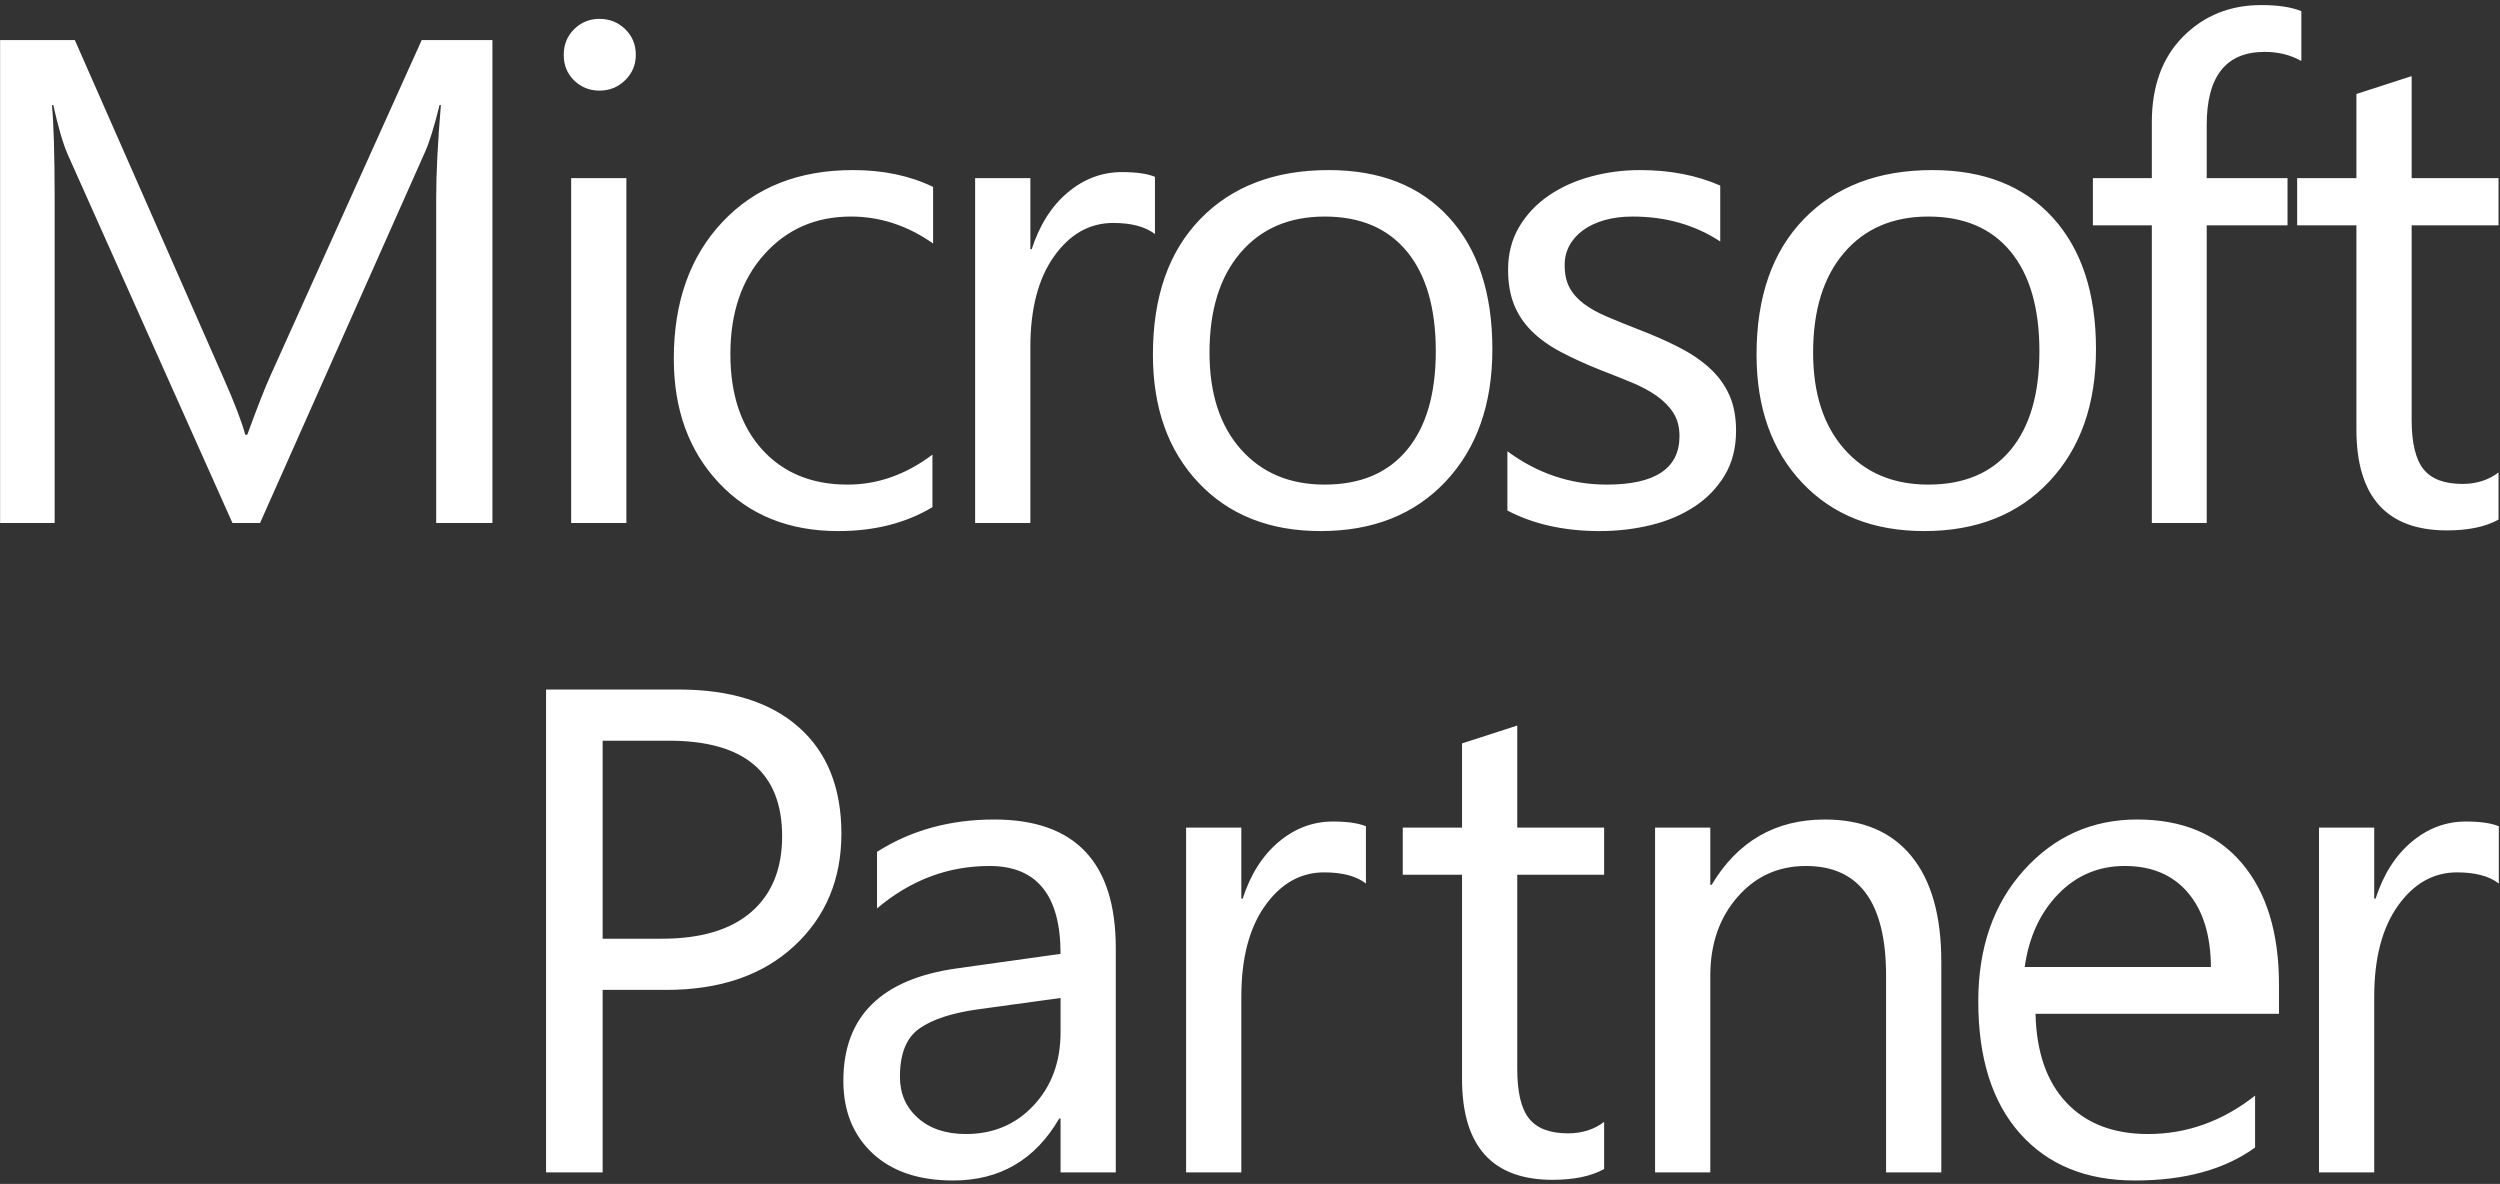
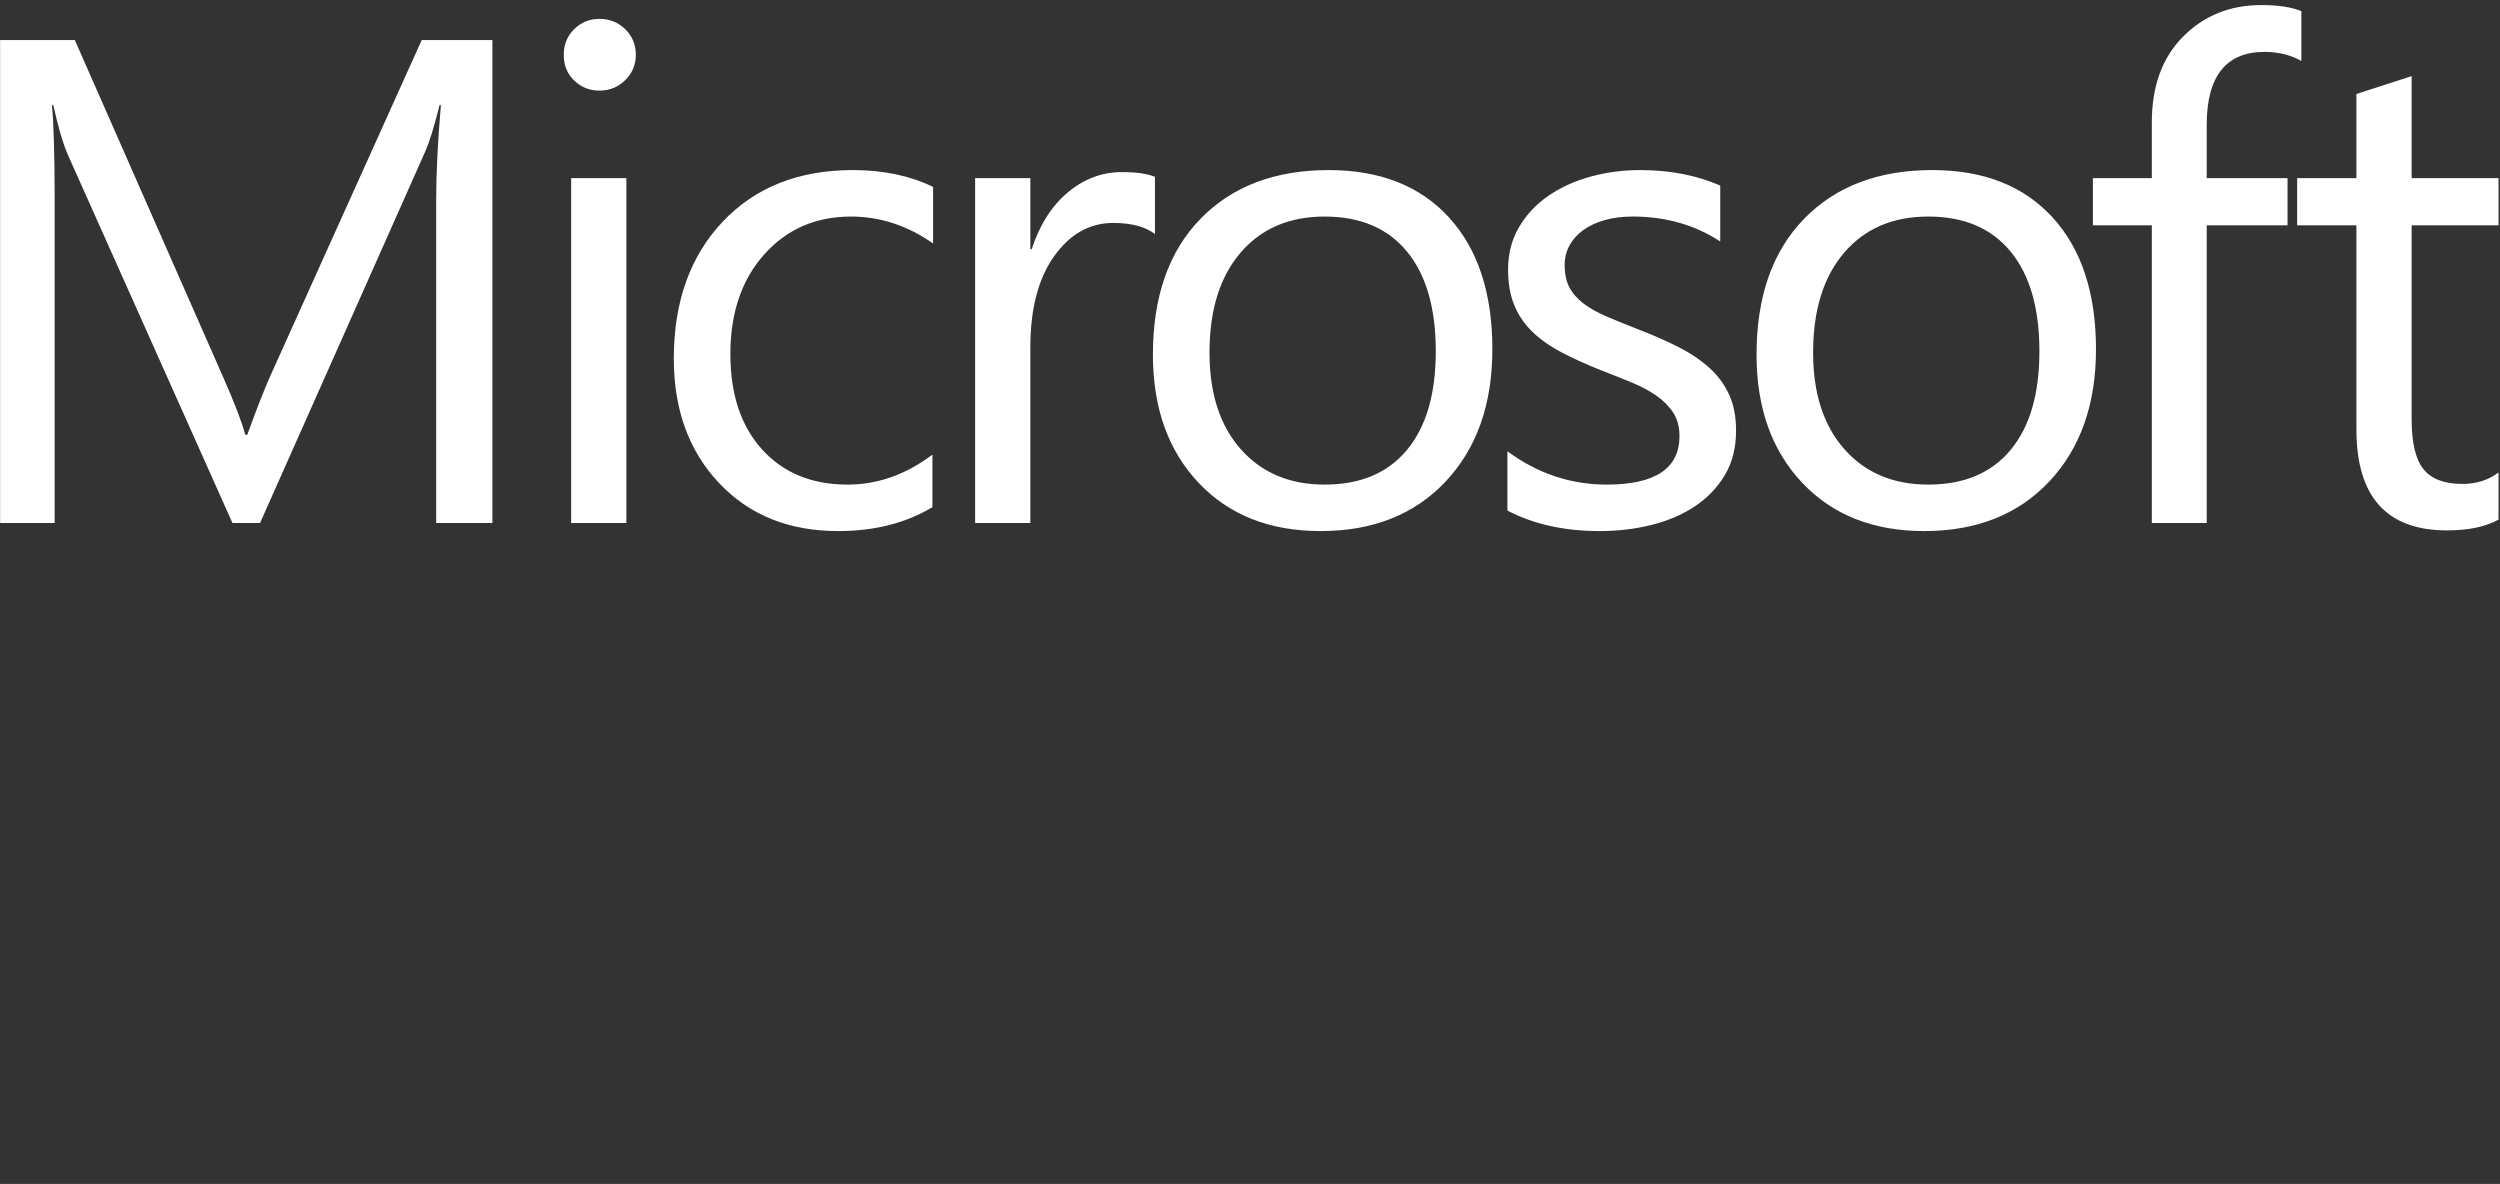
<svg xmlns="http://www.w3.org/2000/svg" width="435px" height="206px" viewBox="0 0 435 206" version="1.1">
  <rect x="0" y="0" width="435" height="206" fill="#333333" stroke="none" />
  <title>Group 6</title>
  <g id="Page-1" stroke="none" stroke-width="1" fill="none" fill-rule="evenodd">
    <g id="Group-6" transform="translate(0.016, 0.883)" fill="#FFFFFF" fill-rule="nonzero">
      <path d="M9.492,90.117 L9.492,33.219 C9.483,25.938 9.327,20.666 9.023,17.402 L9.023,17.402 L9.258,17.402 C10.117,21.27 10.957,24.141 11.777,26.016 L11.777,26.016 L40.43,90.117 L45.234,90.117 L73.945,25.547 C74.688,23.906 75.527,21.191 76.465,17.402 L76.465,17.402 L76.699,17.402 C76.152,23.848 75.879,29.297 75.879,33.75 L75.879,33.75 L75.879,90.117 L85.664,90.117 L85.664,6.094 L73.359,6.094 L47.051,64.453 C46.035,66.719 44.688,70.156 43.008,74.766 L43.008,74.766 L42.656,74.766 C42.07,72.539 40.781,69.18 38.789,64.688 L38.789,64.688 L13.008,6.094 L0,6.094 L0,90.117 L9.492,90.117 Z M104.287,14.883 C106.045,14.883 107.539,14.277 108.769,13.066 C110,11.855 110.615,10.391 110.615,8.672 C110.615,6.875 110,5.381 108.769,4.189 C107.539,2.998 106.045,2.402 104.287,2.402 C102.568,2.402 101.103,2.998 99.892,4.189 C98.681,5.381 98.076,6.875 98.076,8.672 C98.076,10.469 98.681,11.953 99.892,13.125 C101.103,14.297 102.568,14.883 104.287,14.883 Z M108.974,90.117 L108.974,30.117 L99.365,30.117 L99.365,90.117 L108.974,90.117 Z M145.82,91.523 C152.148,91.523 157.616,90.137 162.226,87.363 L162.226,87.363 L162.226,78.223 C157.616,81.699 152.695,83.438 147.46,83.438 C141.249,83.438 136.298,81.406 132.607,77.344 C128.915,73.281 127.07,67.734 127.07,60.703 C127.07,53.555 129.032,47.783 132.958,43.389 C136.884,38.994 141.913,36.797 148.046,36.797 C153.124,36.797 157.89,38.359 162.343,41.484 L162.343,41.484 L162.343,31.641 C158.32,29.688 153.671,28.711 148.398,28.711 C138.945,28.711 131.386,31.709 125.722,37.705 C120.058,43.701 117.226,51.641 117.226,61.523 C117.226,70.391 119.853,77.607 125.107,83.174 C130.361,88.74 137.265,91.523 145.82,91.523 Z M179.266,90.117 L179.266,59.531 C179.266,52.852 180.643,47.578 183.397,43.711 C186.151,39.844 189.579,37.91 193.68,37.91 C196.845,37.91 199.266,38.555 200.946,39.844 L200.946,39.844 L200.946,29.883 C199.618,29.336 197.704,29.062 195.204,29.062 C191.727,29.062 188.583,30.244 185.77,32.607 C182.958,34.971 180.868,38.262 179.501,42.48 L179.501,42.48 L179.266,42.48 L179.266,30.117 L169.657,30.117 L169.657,90.117 L179.266,90.117 Z M229.772,91.523 C238.873,91.523 246.129,88.643 251.539,82.881 C256.95,77.119 259.655,69.453 259.655,59.883 C259.655,50.117 257.145,42.48 252.125,36.973 C247.106,31.465 240.123,28.711 231.178,28.711 C221.803,28.711 214.362,31.543 208.854,37.207 C203.346,42.871 200.592,50.742 200.592,60.82 C200.592,70.078 203.239,77.51 208.532,83.115 C213.825,88.721 220.905,91.523 229.772,91.523 Z M230.475,83.438 C224.381,83.438 219.518,81.387 215.885,77.285 C212.252,73.184 210.436,67.578 210.436,60.469 C210.436,53.086 212.233,47.295 215.827,43.096 C219.42,38.896 224.303,36.797 230.475,36.797 C236.686,36.797 241.461,38.828 244.801,42.891 C248.141,46.953 249.811,52.734 249.811,60.234 C249.811,67.656 248.141,73.379 244.801,77.402 C241.461,81.426 236.686,83.438 230.475,83.438 Z M278.328,91.523 C281.453,91.523 284.441,91.172 287.293,90.469 C290.145,89.766 292.664,88.691 294.852,87.246 C297.039,85.801 298.787,83.984 300.096,81.797 C301.404,79.609 302.059,77.031 302.059,74.062 C302.059,71.641 301.658,69.551 300.857,67.793 C300.057,66.035 298.914,64.482 297.43,63.135 C295.945,61.787 294.148,60.576 292.039,59.502 C289.93,58.428 287.547,57.383 284.891,56.367 C282.898,55.586 281.121,54.863 279.559,54.199 C277.996,53.535 276.668,52.793 275.574,51.973 C274.48,51.152 273.65,50.215 273.084,49.16 C272.518,48.105 272.234,46.797 272.234,45.234 C272.234,43.984 272.518,42.842 273.084,41.807 C273.65,40.771 274.451,39.883 275.486,39.141 C276.521,38.398 277.762,37.822 279.207,37.412 C280.652,37.002 282.273,36.797 284.07,36.797 C289.812,36.797 294.891,38.242 299.305,41.133 L299.305,41.133 L299.305,31.406 C295.203,29.609 290.555,28.711 285.359,28.711 C282.43,28.711 279.588,29.082 276.834,29.824 C274.08,30.566 271.629,31.67 269.48,33.135 C267.332,34.6 265.613,36.416 264.324,38.584 C263.035,40.752 262.391,43.242 262.391,46.055 C262.391,48.359 262.732,50.371 263.416,52.09 C264.1,53.809 265.115,55.342 266.463,56.689 C267.811,58.037 269.49,59.248 271.502,60.322 C273.514,61.396 275.848,62.461 278.504,63.516 C280.418,64.258 282.205,64.971 283.865,65.654 C285.525,66.338 286.971,67.109 288.201,67.969 C289.432,68.828 290.408,69.814 291.131,70.928 C291.854,72.041 292.215,73.398 292.215,75 C292.215,80.625 287.996,83.438 279.559,83.438 C273.27,83.438 267.508,81.504 262.273,77.637 L262.273,77.637 L262.273,87.949 C266.805,90.332 272.156,91.523 278.328,91.523 Z M334.802,91.523 C343.904,91.523 351.16,88.643 356.57,82.881 C361.98,77.119 364.685,69.453 364.685,59.883 C364.685,50.117 362.175,42.48 357.156,36.973 C352.136,31.465 345.154,28.711 336.209,28.711 C326.834,28.711 319.392,31.543 313.884,37.207 C308.377,42.871 305.623,50.742 305.623,60.82 C305.623,70.078 308.269,77.51 313.562,83.115 C318.855,88.721 325.935,91.523 334.802,91.523 Z M335.505,83.438 C329.412,83.438 324.548,81.387 320.916,77.285 C317.283,73.184 315.466,67.578 315.466,60.469 C315.466,53.086 317.263,47.295 320.857,43.096 C324.451,38.896 329.334,36.797 335.505,36.797 C341.716,36.797 346.492,38.828 349.832,42.891 C353.171,46.953 354.841,52.734 354.841,60.234 C354.841,67.656 353.171,73.379 349.832,77.402 C346.492,81.426 341.716,83.438 335.505,83.438 Z M383.952,90.117 L383.952,38.32 L398.015,38.32 L398.015,30.117 L383.952,30.117 L383.952,20.859 C383.952,12.383 387.312,8.145 394.03,8.145 C396.413,8.145 398.542,8.672 400.417,9.727 L400.417,9.727 L400.417,1.055 C398.698,0.352 396.374,0 393.445,0 C388.015,0 383.484,1.826 379.851,5.479 C376.218,9.131 374.402,14.102 374.402,20.391 L374.402,20.391 L374.402,30.117 L364.148,30.117 L364.148,38.32 L374.402,38.32 L374.402,90.117 L383.952,90.117 Z M425.762,91.406 C429.473,91.406 432.462,90.781 434.727,89.531 L434.727,89.531 L434.727,81.328 C432.97,82.656 430.88,83.32 428.458,83.32 C425.294,83.32 423.028,82.461 421.661,80.742 C420.294,79.023 419.61,76.152 419.61,72.129 L419.61,72.129 L419.61,38.32 L434.727,38.32 L434.727,30.117 L419.61,30.117 L419.61,12.363 L410.001,15.469 L410.001,30.117 L399.688,30.117 L399.688,38.32 L410.001,38.32 L410.001,73.828 C410.001,85.547 415.255,91.406 425.762,91.406 Z" id="Microsoft" />
-       <path d="M104.844,203.117 L104.844,171.359 L115.918,171.359 C125.254,171.359 132.666,168.82 138.154,163.742 C143.643,158.664 146.387,152.141 146.387,144.172 C146.387,136.203 143.916,130.031 138.975,125.656 C134.033,121.281 127.07,119.094 118.086,119.094 L118.086,119.094 L95,119.094 L95,203.117 L104.844,203.117 Z M115.156,162.453 L104.844,162.453 L104.844,128 L116.387,128 C129.512,128 136.074,133.547 136.074,144.641 C136.074,150.305 134.287,154.689 130.713,157.795 C127.139,160.9 121.953,162.453 115.156,162.453 L115.156,162.453 Z M165.829,204.523 C173.954,204.523 180.107,200.93 184.286,193.742 L184.286,193.742 L184.521,193.742 L184.521,203.117 L194.13,203.117 L194.13,164.094 C194.13,149.172 187.079,141.711 172.978,141.711 C165.282,141.711 158.485,143.586 152.587,147.336 L152.587,147.336 L152.587,157.18 C158.407,152.258 164.931,149.797 172.157,149.797 C180.4,149.797 184.521,154.895 184.521,165.09 L184.521,165.09 L166.532,167.609 C153.329,169.445 146.728,175.969 146.728,187.18 C146.728,192.414 148.417,196.613 151.796,199.777 C155.175,202.941 159.853,204.523 165.829,204.523 Z M168.056,196.438 C164.579,196.438 161.796,195.51 159.706,193.654 C157.616,191.799 156.571,189.406 156.571,186.477 C156.571,182.453 157.704,179.65 159.97,178.068 C162.235,176.486 165.595,175.383 170.048,174.758 L170.048,174.758 L184.521,172.766 L184.521,178.742 C184.521,183.859 182.968,188.088 179.862,191.428 C176.757,194.768 172.821,196.438 168.056,196.438 Z M215.975,203.117 L215.975,172.531 C215.975,165.852 217.352,160.578 220.106,156.711 C222.86,152.844 226.287,150.91 230.389,150.91 C233.553,150.91 235.975,151.555 237.655,152.844 L237.655,152.844 L237.655,142.883 C236.326,142.336 234.412,142.062 231.912,142.062 C228.436,142.062 225.291,143.244 222.479,145.607 C219.666,147.971 217.576,151.262 216.209,155.48 L216.209,155.48 L215.975,155.48 L215.975,143.117 L206.365,143.117 L206.365,203.117 L215.975,203.117 Z M270.138,204.406 C273.849,204.406 276.838,203.781 279.103,202.531 L279.103,202.531 L279.103,194.328 C277.345,195.656 275.256,196.32 272.834,196.32 C269.67,196.32 267.404,195.461 266.037,193.742 C264.67,192.023 263.986,189.152 263.986,185.129 L263.986,185.129 L263.986,151.32 L279.103,151.32 L279.103,143.117 L263.986,143.117 L263.986,125.363 L254.377,128.469 L254.377,143.117 L244.064,143.117 L244.064,151.32 L254.377,151.32 L254.377,186.828 C254.377,198.547 259.631,204.406 270.138,204.406 Z M297.575,203.117 L297.575,168.898 C297.575,163.391 299.147,158.83 302.291,155.217 C305.436,151.604 309.411,149.797 314.215,149.797 C323.512,149.797 328.161,156.164 328.161,168.898 L328.161,168.898 L328.161,203.117 L337.77,203.117 L337.77,166.438 C337.77,158.43 336.032,152.307 332.555,148.068 C329.079,143.83 324.059,141.711 317.497,141.711 C308.903,141.711 302.34,145.5 297.809,153.078 L297.809,153.078 L297.575,153.078 L297.575,143.117 L287.965,143.117 L287.965,203.117 L297.575,203.117 Z M371.45,204.523 C380.122,204.523 387.095,202.609 392.368,198.781 L392.368,198.781 L392.368,189.758 C386.704,194.211 380.493,196.438 373.735,196.438 C367.72,196.438 362.993,194.621 359.555,190.988 C356.118,187.355 354.321,182.199 354.165,175.52 L354.165,175.52 L396.528,175.52 L396.528,170.48 C396.528,161.457 394.38,154.406 390.083,149.328 C385.786,144.25 379.712,141.711 371.86,141.711 C364.009,141.711 357.436,144.65 352.143,150.529 C346.85,156.408 344.204,164.016 344.204,173.352 C344.204,183.234 346.626,190.9 351.47,196.35 C356.313,201.799 362.973,204.523 371.45,204.523 Z M384.684,167.375 L352.282,167.375 C353.024,162.141 354.977,157.902 358.141,154.66 C361.305,151.418 365.153,149.797 369.684,149.797 C374.372,149.797 378.034,151.34 380.671,154.426 C383.307,157.512 384.645,161.828 384.684,167.375 L384.684,167.375 Z M413.099,203.117 L413.099,172.531 C413.099,165.852 414.476,160.578 417.23,156.711 C419.984,152.844 423.411,150.91 427.513,150.91 C430.677,150.91 433.099,151.555 434.778,152.844 L434.778,152.844 L434.778,142.883 C433.45,142.336 431.536,142.062 429.036,142.062 C425.56,142.062 422.415,143.244 419.603,145.607 C416.79,147.971 414.7,151.262 413.333,155.48 L413.333,155.48 L413.099,155.48 L413.099,143.117 L403.489,143.117 L403.489,203.117 L413.099,203.117 Z" id="Partner" />
    </g>
  </g>
</svg>